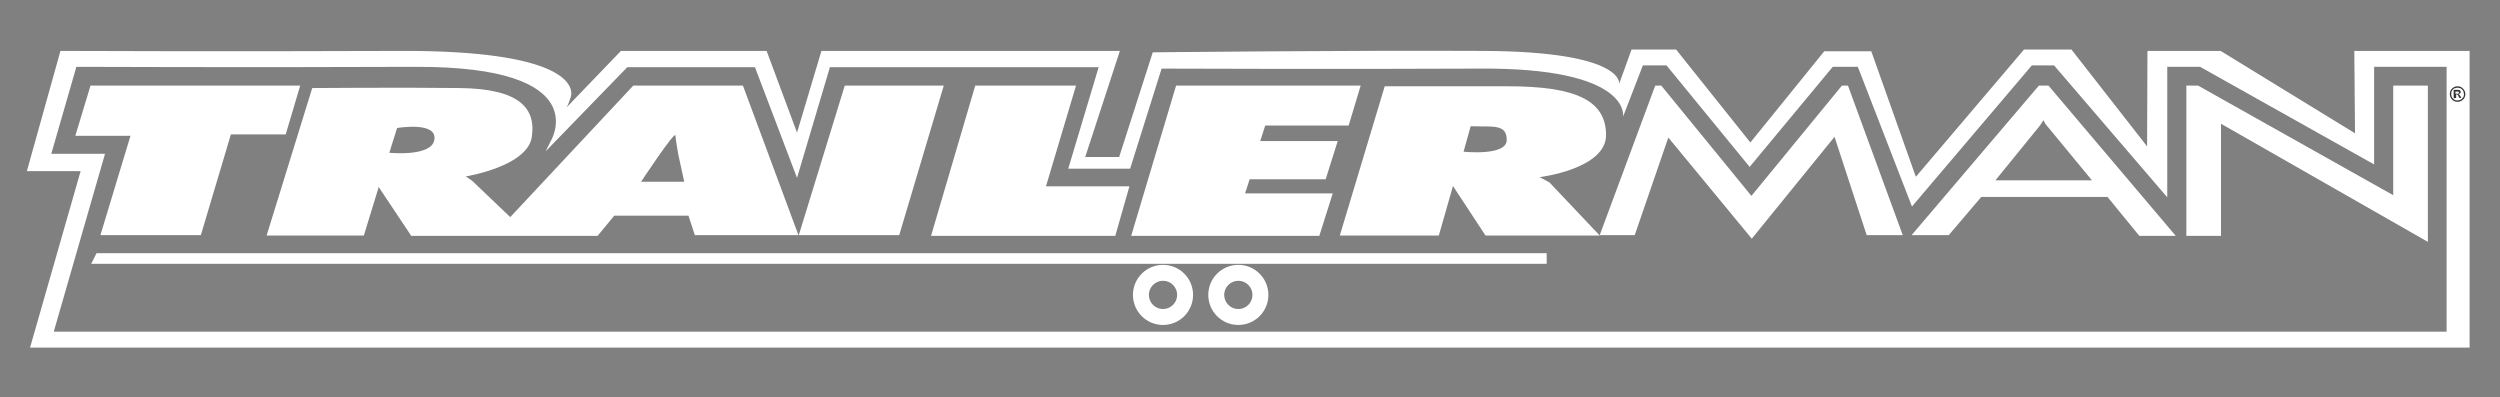
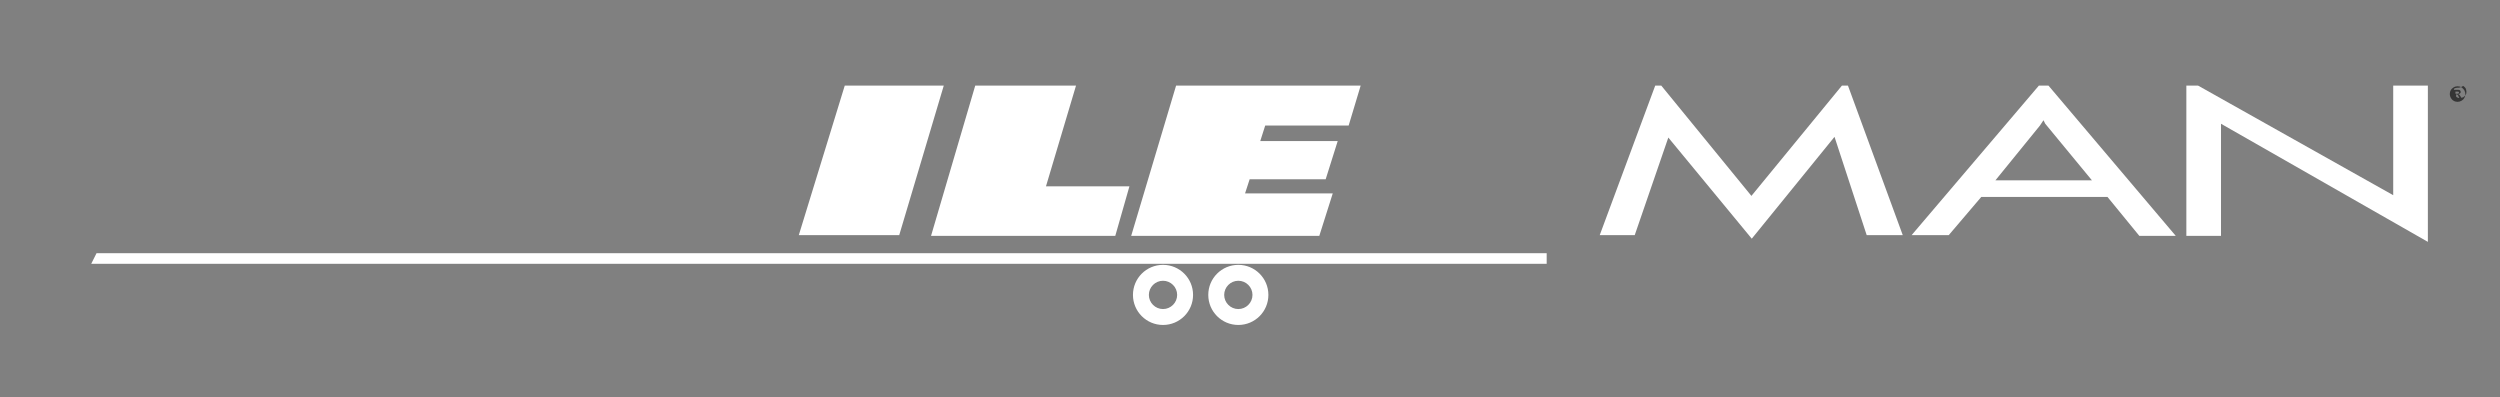
<svg xmlns="http://www.w3.org/2000/svg" version="1.1" id="Layer_1" x="0px" y="0px" viewBox="0 0 707 112.4" style="enable-background:new 0 0 707 112.4;" xml:space="preserve">
  <rect x="0" y="0" width="707" height="112.4" fill="#808080" stroke="none" />
  <style type="text/css">
	.st0{fill:#FFFFFF;}
	.st1{fill:#353535;}
</style>
  <g id="Logo">
    <g id="Trailerman">
      <g id="BackgrndColor">
		</g>
    </g>
    <g id="TrailerGraphic">
	</g>
  </g>
  <g>
-     <path class="st0" d="M665.8,14.4l0.2,23.3l-38-23.3h-20.7l-0.1,27L585.8,14h-13.4l-30.6,36l-12.6-35.5h-13.3L495,40.3L474,14h-12.6   l-3.5,9.7c0,0,1.7-9.1-38.3-9.3C381,14.2,326,14.8,326,14.8l-9.5,29.6h-9.6l9.8-30h-84.4l-6.9,23.1l-8.6-23.1h-41.2l-15.4,16   c0.2-0.3,0.6-1.1,1.2-2.9c1-3.1-1.1-13.3-48.4-13.1c-48.1,0.2-95.9,0-95.9,0l-9.5,34h15.2L8.5,98.3h689.9V14.4H665.8z M691.9,93.8   H15.2l14.5-50.3H14.5l7.1-24.6c0,0,48.7,0.2,95.8,0c51.5-0.2,38.3,21.1,38.3,21.1l-1.4,2.8L177.4,19h36.1l11.9,31.3l9.3-31.3h76   l-8.6,28.7h17.5l8.9-28.3c0,0,51.5,0.2,89.4,0C461.6,19,459,33,459,33l5.6-14.5h6.7l23.5,28.7l23.5-28.3h7.1l15.3,39.5l33.9-39.9   h6.3l32,37.3V18.9h9.3l49.2,27.6V18.9h20.5V93.8z" />
-     <polygon class="st0" points="25.6,24.2 84.9,24.2 80.8,38 65.3,38 56.8,66.5 28.4,66.5 36.9,38.4 21.3,38.4  " />
    <polygon class="st0" points="225.9,66.5 254.3,66.5 266.9,24.2 238.9,24.2  " />
    <polygon class="st0" points="263.3,66.7 315.4,66.7 319.4,52.7 295.8,52.7 304.3,24.2 275.8,24.2  " />
    <polygon class="st0" points="319.9,66.7 373.1,66.7 376.9,54.7 352.1,54.7 353.4,50.7 374.9,50.7 378.3,39.9 356.4,39.9    357.8,35.5 381.4,35.5 384.8,24.2 332.6,24.2  " />
    <polygon class="st0" points="452.4,66.5 462.3,66.5 471.8,38.9 495.4,67.5 518.8,38.7 527.9,66.5 538.1,66.5 522.6,24.2    520.9,24.2 495.3,55.4 469.8,24.2 468.1,24.2  " />
    <polygon class="st0" points="618.3,66.7 628.1,66.7 628.1,35 686.6,68.4 686.6,24.2 676.8,24.2 676.8,55.2 621.6,24.2 618.3,24.2     " />
-     <path class="st0" d="M88.3,24.9c0,0,25-0.2,41.8,0s21.5,5.7,20.3,13.8c-1.2,8.4-18.7,11.2-18.7,11.2l1.8,1.2l10.8,10.3l34.8-37.2   h31l15.7,42.3h-29.3l-1.8-5.5h-21l-4.7,5.7h-52.7l-9.2-13.8l-4.2,13.7H75.4L88.3,24.9z M181.3,51.4h12.2l-1.7-7.8   c0,0-0.7-4-0.8-5.3C190.8,37,181.3,51.4,181.3,51.4z M110.1,43.2c0,0,11.7,1.2,12.7-3.5c1.2-5.5-10.5-3.5-10.5-3.5L110.1,43.2z" />
-     <path class="st0" d="M391.6,24.4c0,0,15.5,0,34.8,0s27.7,4,27.8,13.7s-18.8,12-18.8,12l2.8,1.5l14.2,15h-32.3l-9.2-14l-4,14h-28   L391.6,24.4z M415.9,35.7l-2,7.2c0,0,12.2,1.3,12.2-3.3S422.3,35.9,415.9,35.7z" />
    <path class="st0" d="M576.6,24.2h2.7l36,42.5H605l-9-11h-35.7l-9.2,10.8h-10.5L576.6,24.2z M564.3,51h27.3l-13.2-16l-0.5-1l-1,1.5   L564.3,51z" />
    <polygon class="st0" points="25.8,74.6 27.3,71.6 437.4,71.6 437.4,74.6  " />
    <path class="st0" d="M332.9,83.4c0,2.2-1.8,4-4,4s-4-1.8-4-4s1.8-4,4-4S332.9,81.2,332.9,83.4z M328.9,74.9c-4.7,0-8.5,3.8-8.5,8.5   s3.8,8.5,8.5,8.5s8.5-3.8,8.5-8.5C337.4,78.7,333.6,74.9,328.9,74.9z" />
    <path class="st0" d="M354.2,83.4c0,2.2-1.8,4-4,4s-4-1.8-4-4s1.8-4,4-4C352.4,79.4,354.2,81.2,354.2,83.4z M350.2,74.9   c-4.7,0-8.5,3.8-8.5,8.5s3.8,8.5,8.5,8.5s8.5-3.8,8.5-8.5C358.7,78.7,354.9,74.9,350.2,74.9z" />
    <g>
-       <path class="st1" d="M695,24.4c0.4,0,0.8,0.1,1.1,0.3s0.6,0.5,0.8,0.8c0.2,0.4,0.3,0.7,0.3,1.1s-0.1,0.8-0.3,1.1    c-0.2,0.4-0.5,0.6-0.8,0.8c-0.4,0.2-0.7,0.3-1.1,0.3s-0.8-0.1-1.1-0.3c-0.4-0.2-0.6-0.5-0.8-0.8c-0.2-0.4-0.3-0.7-0.3-1.1    s0.1-0.8,0.3-1.1c0.2-0.4,0.5-0.6,0.8-0.8S694.6,24.4,695,24.4z M695,24.8c-0.3,0-0.6,0.1-0.9,0.2s-0.5,0.4-0.7,0.7    c-0.2,0.3-0.2,0.6-0.2,0.9s0.1,0.6,0.2,0.9c0.2,0.3,0.4,0.5,0.7,0.7s0.6,0.2,0.9,0.2c0.3,0,0.6-0.1,0.9-0.2    c0.3-0.2,0.5-0.4,0.7-0.7s0.2-0.6,0.2-0.9s-0.1-0.6-0.2-0.9c-0.2-0.3-0.4-0.5-0.7-0.7C695.6,24.9,695.3,24.8,695,24.8z     M693.9,27.8v-2.4h0.5c0.5,0,0.7,0,0.8,0c0.2,0,0.3,0,0.4,0.1s0.2,0.1,0.2,0.2s0.1,0.2,0.1,0.3c0,0.2-0.1,0.3-0.2,0.4    c-0.1,0.1-0.3,0.2-0.5,0.2c0.1,0,0.1,0.1,0.2,0.1c0,0,0.1,0.1,0.2,0.2c0,0,0.1,0.1,0.2,0.3l0.3,0.5h-0.6l-0.2-0.4    c-0.1-0.3-0.2-0.4-0.3-0.5s-0.2-0.1-0.3-0.1h-0.1v1L693.9,27.8L693.9,27.8z M694.4,26.5h0.2c0.3,0,0.5,0,0.5,0    c0.1,0,0.1-0.1,0.2-0.1s0.1-0.1,0.1-0.2s0-0.1-0.1-0.2c0-0.1-0.1-0.1-0.2-0.1s-0.2,0-0.5,0h-0.2V26.5z" />
+       <path class="st1" d="M695,24.4c0.4,0,0.8,0.1,1.1,0.3s0.6,0.5,0.8,0.8c0.2,0.4,0.3,0.7,0.3,1.1s-0.1,0.8-0.3,1.1    c-0.2,0.4-0.5,0.6-0.8,0.8c-0.4,0.2-0.7,0.3-1.1,0.3s-0.8-0.1-1.1-0.3c-0.4-0.2-0.6-0.5-0.8-0.8c-0.2-0.4-0.3-0.7-0.3-1.1    s0.1-0.8,0.3-1.1c0.2-0.4,0.5-0.6,0.8-0.8S694.6,24.4,695,24.4z M695,24.8c-0.3,0-0.6,0.1-0.9,0.2c-0.2,0.3-0.2,0.6-0.2,0.9s0.1,0.6,0.2,0.9c0.2,0.3,0.4,0.5,0.7,0.7s0.6,0.2,0.9,0.2c0.3,0,0.6-0.1,0.9-0.2    c0.3-0.2,0.5-0.4,0.7-0.7s0.2-0.6,0.2-0.9s-0.1-0.6-0.2-0.9c-0.2-0.3-0.4-0.5-0.7-0.7C695.6,24.9,695.3,24.8,695,24.8z     M693.9,27.8v-2.4h0.5c0.5,0,0.7,0,0.8,0c0.2,0,0.3,0,0.4,0.1s0.2,0.1,0.2,0.2s0.1,0.2,0.1,0.3c0,0.2-0.1,0.3-0.2,0.4    c-0.1,0.1-0.3,0.2-0.5,0.2c0.1,0,0.1,0.1,0.2,0.1c0,0,0.1,0.1,0.2,0.2c0,0,0.1,0.1,0.2,0.3l0.3,0.5h-0.6l-0.2-0.4    c-0.1-0.3-0.2-0.4-0.3-0.5s-0.2-0.1-0.3-0.1h-0.1v1L693.9,27.8L693.9,27.8z M694.4,26.5h0.2c0.3,0,0.5,0,0.5,0    c0.1,0,0.1-0.1,0.2-0.1s0.1-0.1,0.1-0.2s0-0.1-0.1-0.2c0-0.1-0.1-0.1-0.2-0.1s-0.2,0-0.5,0h-0.2V26.5z" />
    </g>
  </g>
</svg>